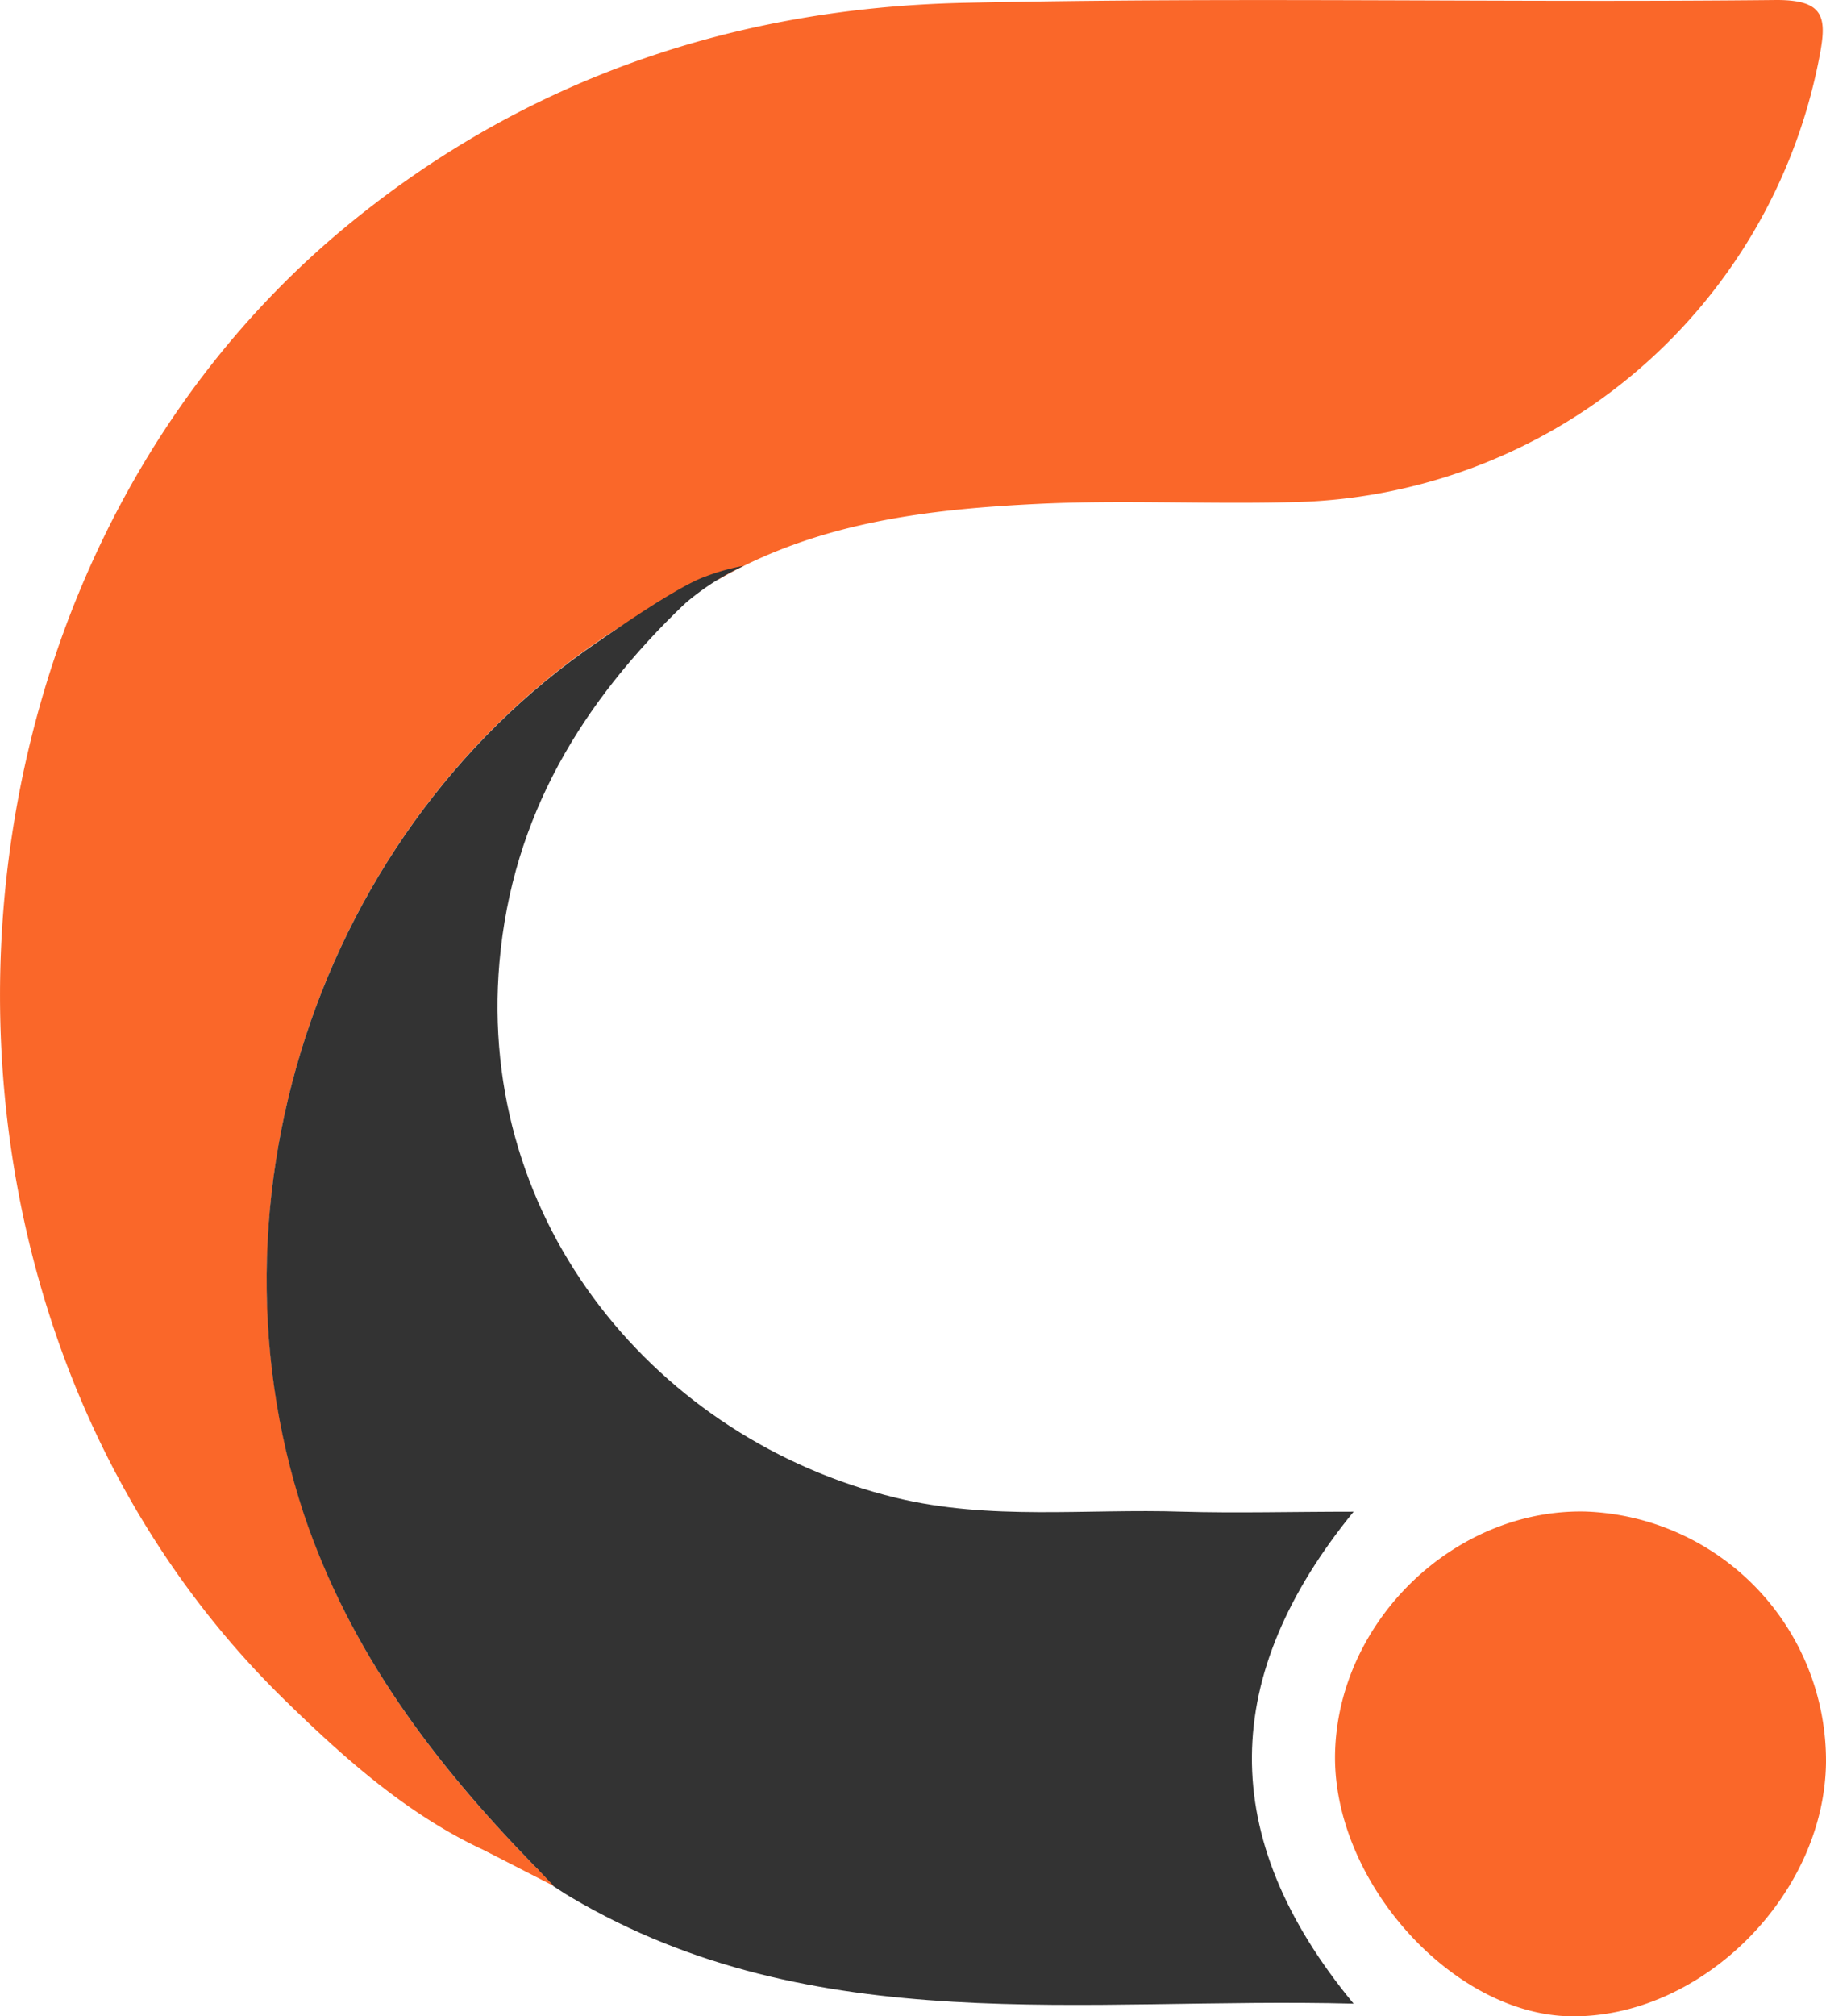
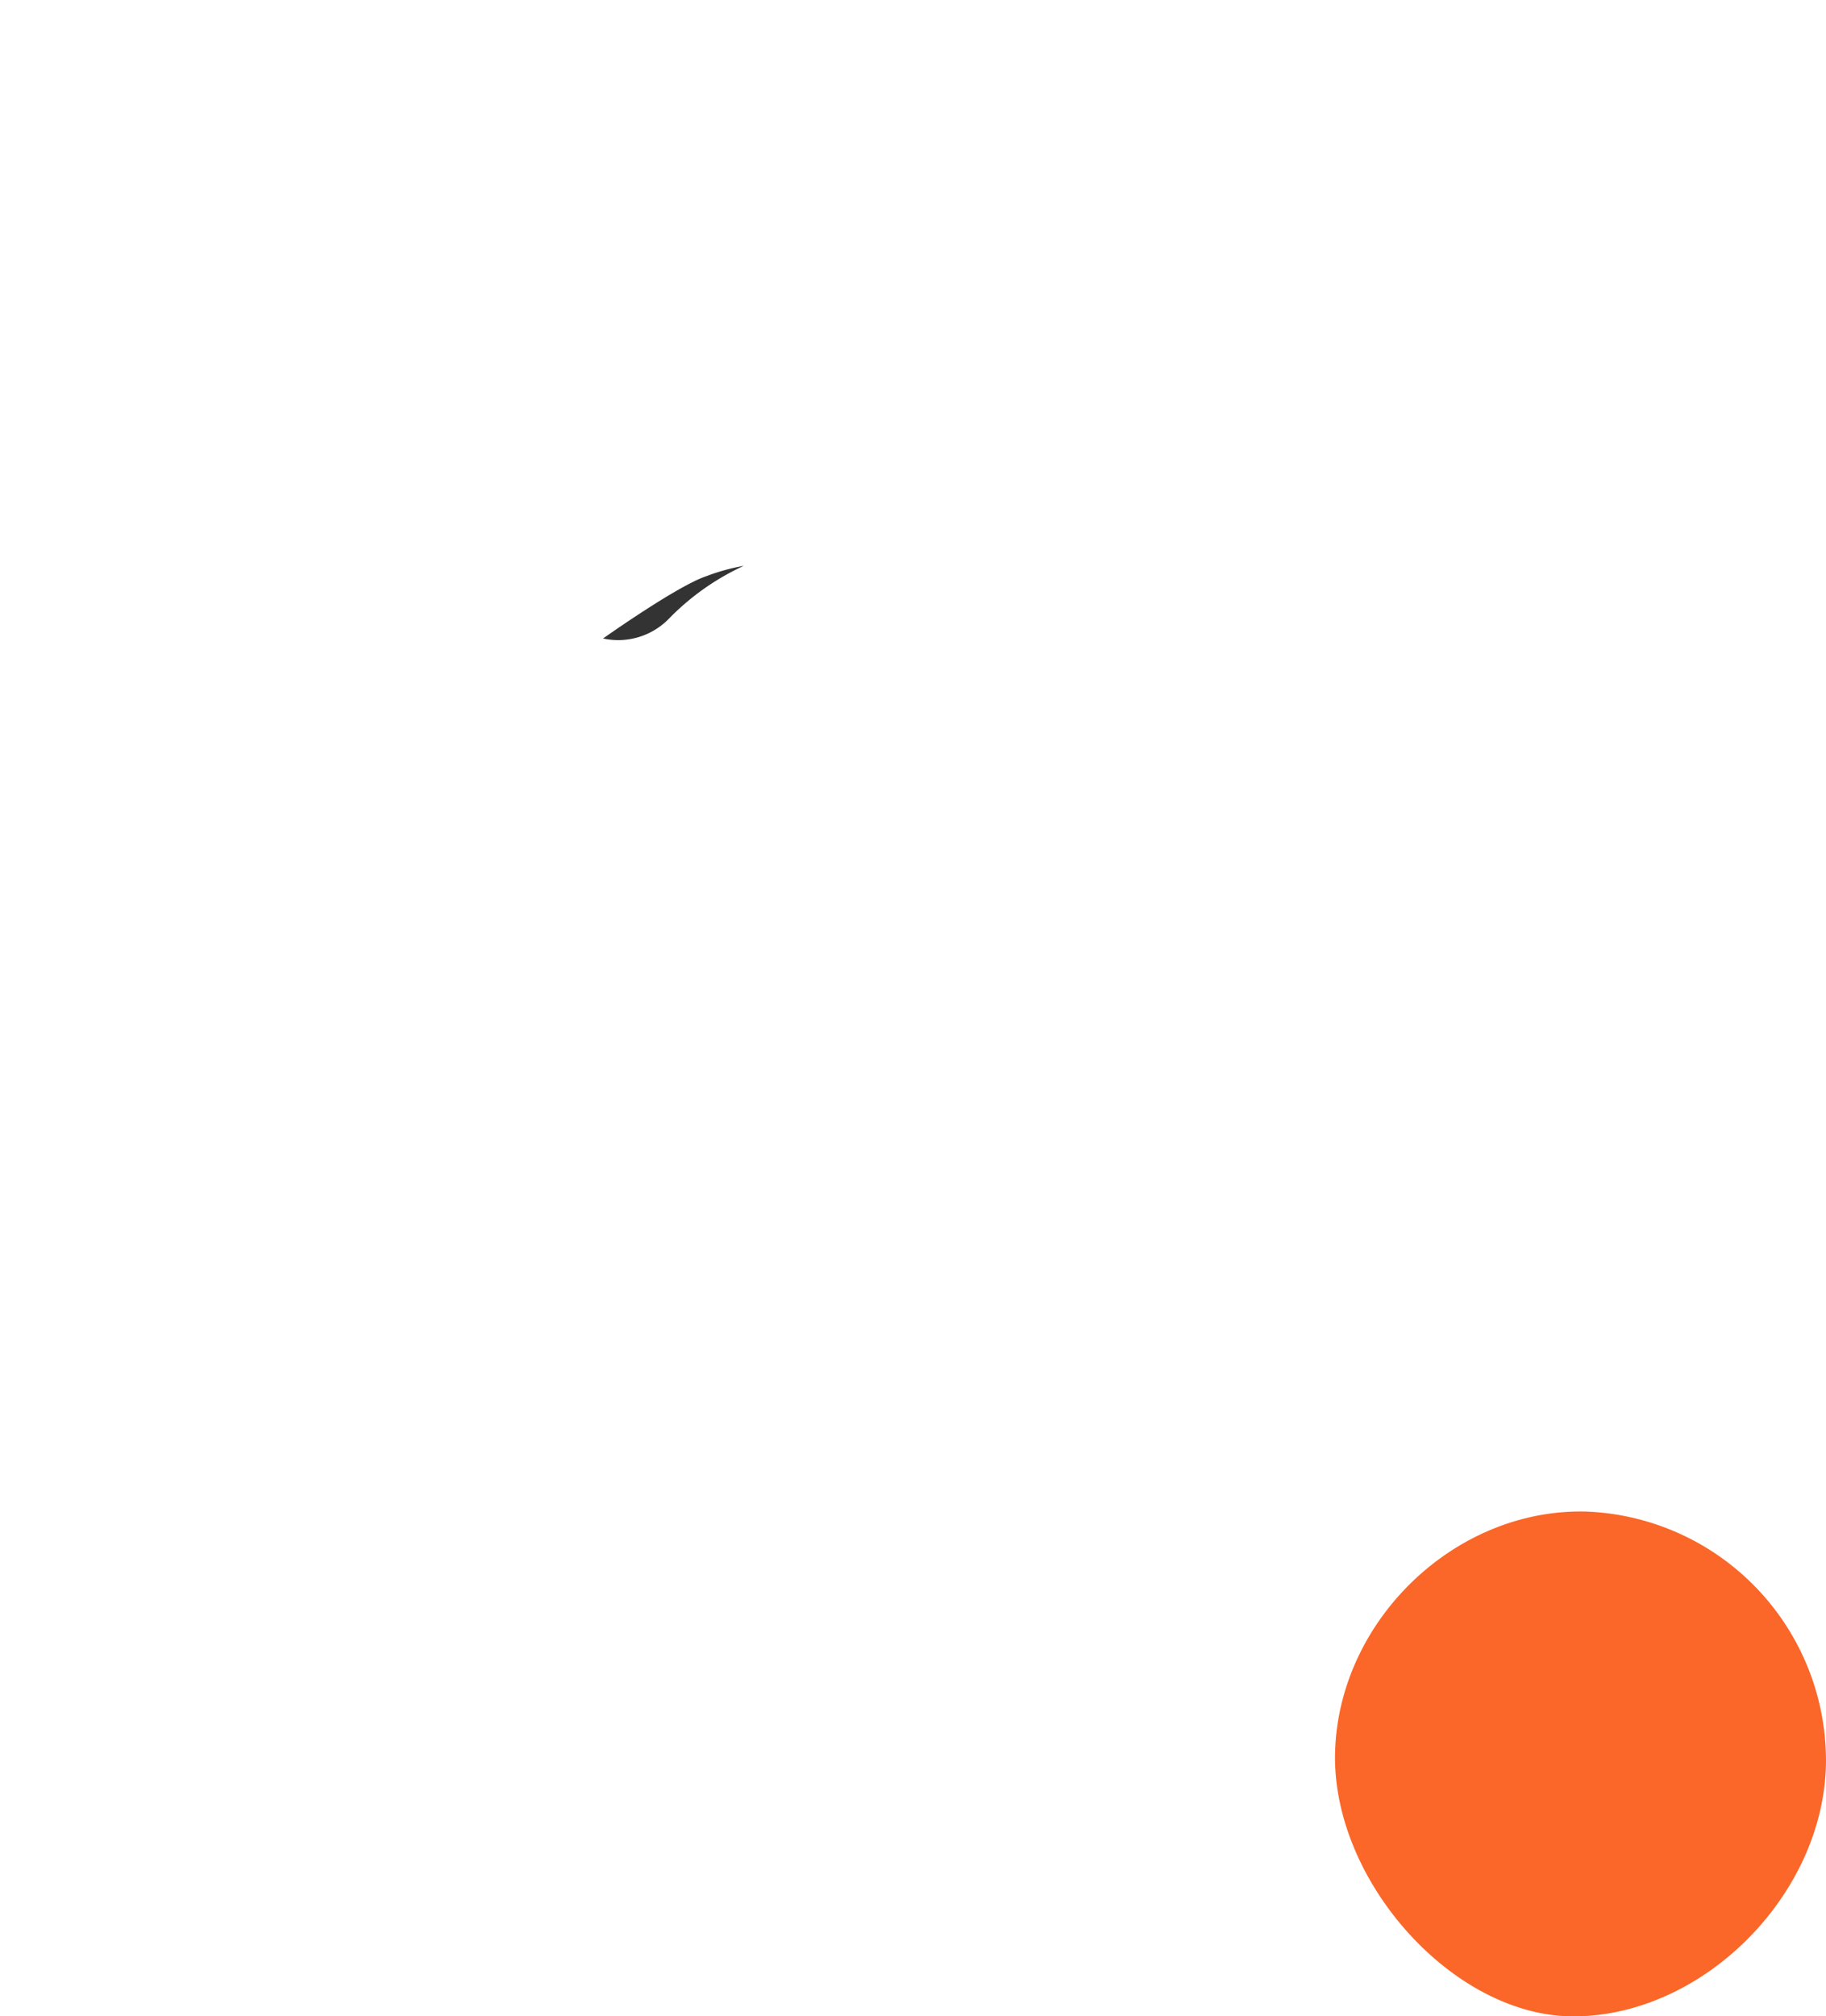
<svg xmlns="http://www.w3.org/2000/svg" id="Layer_1" data-name="Layer 1" viewBox="0 0 128.95 142.33">
  <defs>
    <style>.cls-1{fill:#fa6729;}.cls-2{fill:#333;}</style>
  </defs>
  <g id="Layer_2" data-name="Layer 2">
    <g id="Layer_1-2" data-name="Layer 1-2">
-       <path class="cls-1" d="M48.25,144.27c-7.28-2.17-12.81-7-18.09-12.16C1.56,104.13,3.9,53,35,27.78,47.53,17.61,62.2,12.71,78.2,12.36c19.12-.42,38.25,0,57.38-.2,3.42,0,3.56,1.27,3,4.09a38.7,38.7,0,0,1-37.34,31.36c-6,.15-11.92-.17-17.85.12-7.8.38-15.55,1.31-22.52,5.32-.68.05-1.53-.25-1.63.85l.11-.09c-.58,0-1.44-.22-.94.92h.06c-1.43-1-2.28.35-3.22.86C33.79,68.17,23.77,95.45,31.6,119.07,34.91,129,41.07,137,48.25,144.27Z" transform="translate(-10.11 -12.16)" />
-       <path class="cls-2" d="M48.25,144.27l-.46-.46c-7-7.19-12.94-15-16.22-24.76-7.8-23.6,2.22-50.88,23.68-63.43.94-.55,1.79-1.9,3.22-.85-7.21,6.91-12.18,14.94-13.09,25.32C43.77,98.58,56.6,113.78,73.3,117.87c6.73,1.65,13.54.77,20.3,1,3.83.11,7.69,0,12.1,0-9.39,11.52-9.76,22.92,0,34.73-19-.5-38.08,2.64-55.25-7.5l-.43-.26-.85-.55c.13-.75-.25-1-.93-1Z" transform="translate(-10.11 -12.16)" />
      <path class="cls-1" d="M139.06,136.55c-.1,9.44-8.87,18.12-18.11,17.94-8.34-.18-16.74-9.59-16.56-18.55.2-9.34,8.43-17.29,17.69-17.08A17.61,17.61,0,0,1,139.06,136.55Z" transform="translate(-10.11 -12.16)" />
-       <path class="cls-2" d="M48.19,144.23c.4-.64,1.87.36,1,1.07Z" transform="translate(-10.11 -12.16)" />
-       <polygon class="cls-1" points="34.17 130.6 39.12 133.14 37.89 131.87 34.17 130.6" />
      <path class="cls-2" d="M52.7,57.23s5.2-3.69,7.27-4.39a14.7,14.7,0,0,1,2.67-.74,17.69,17.69,0,0,0-5.25,3.69A5,5,0,0,1,52.7,57.23Z" transform="translate(-10.11 -12.16)" />
    </g>
  </g>
</svg>